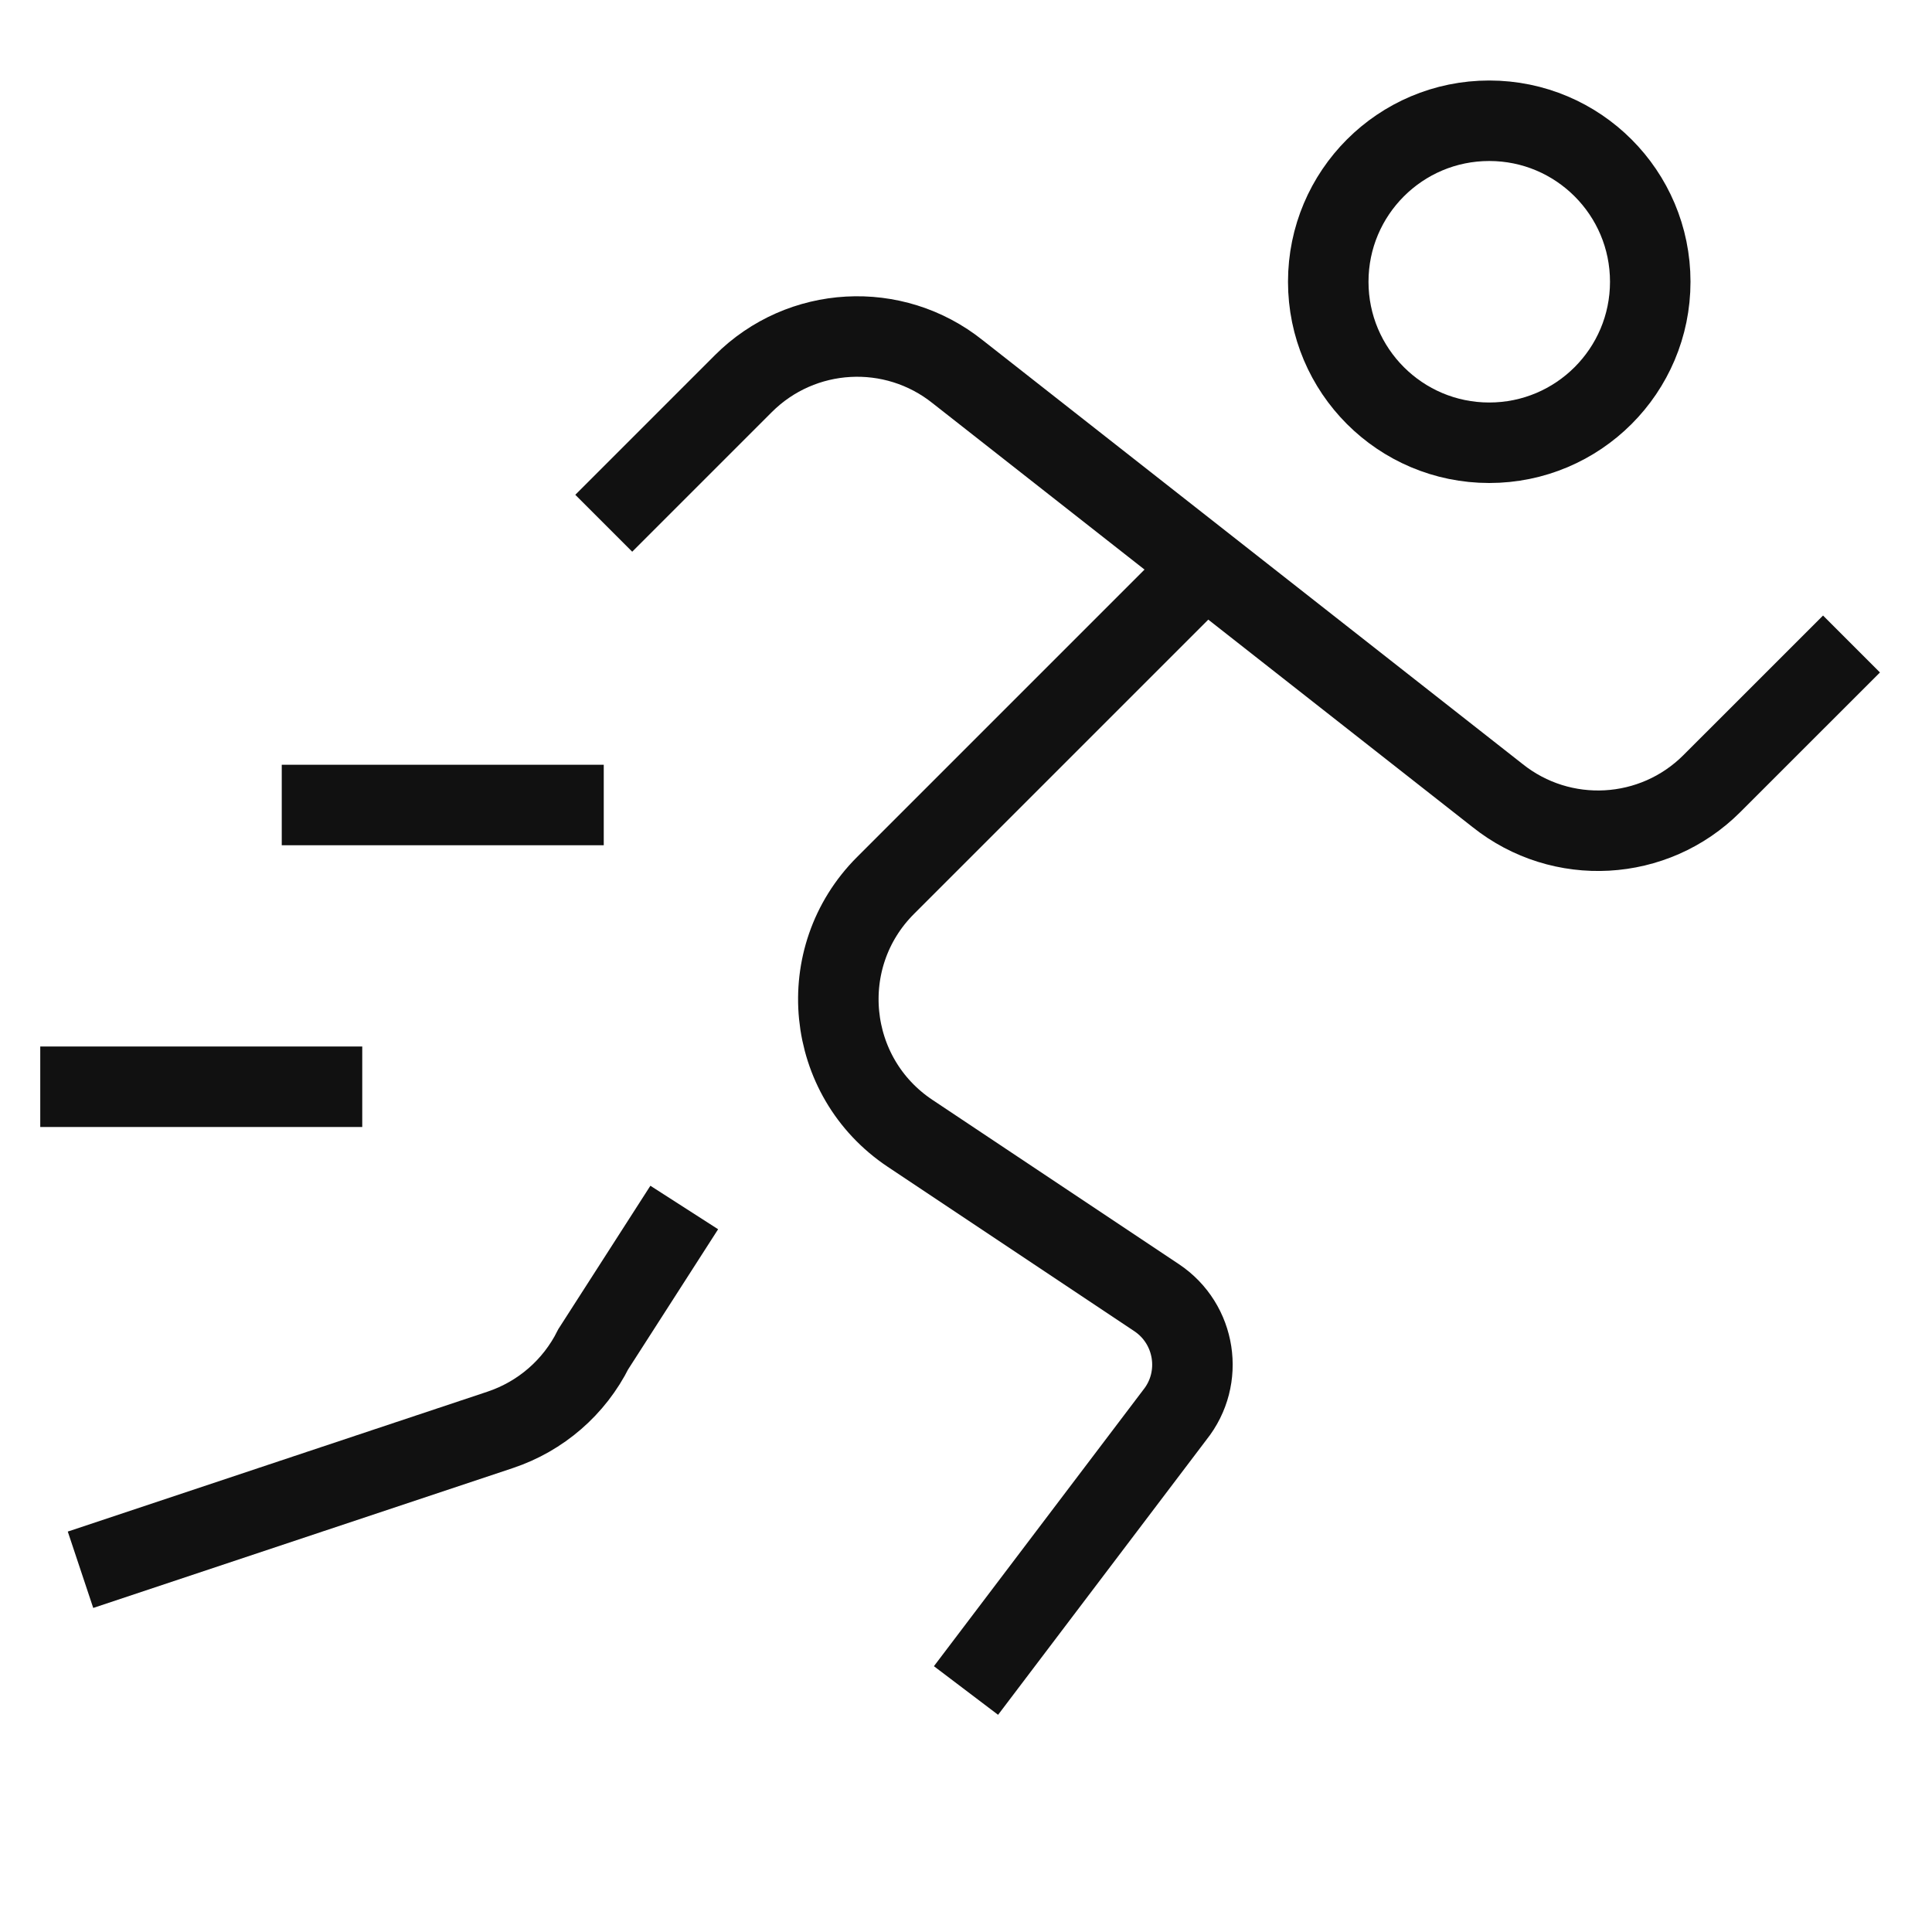
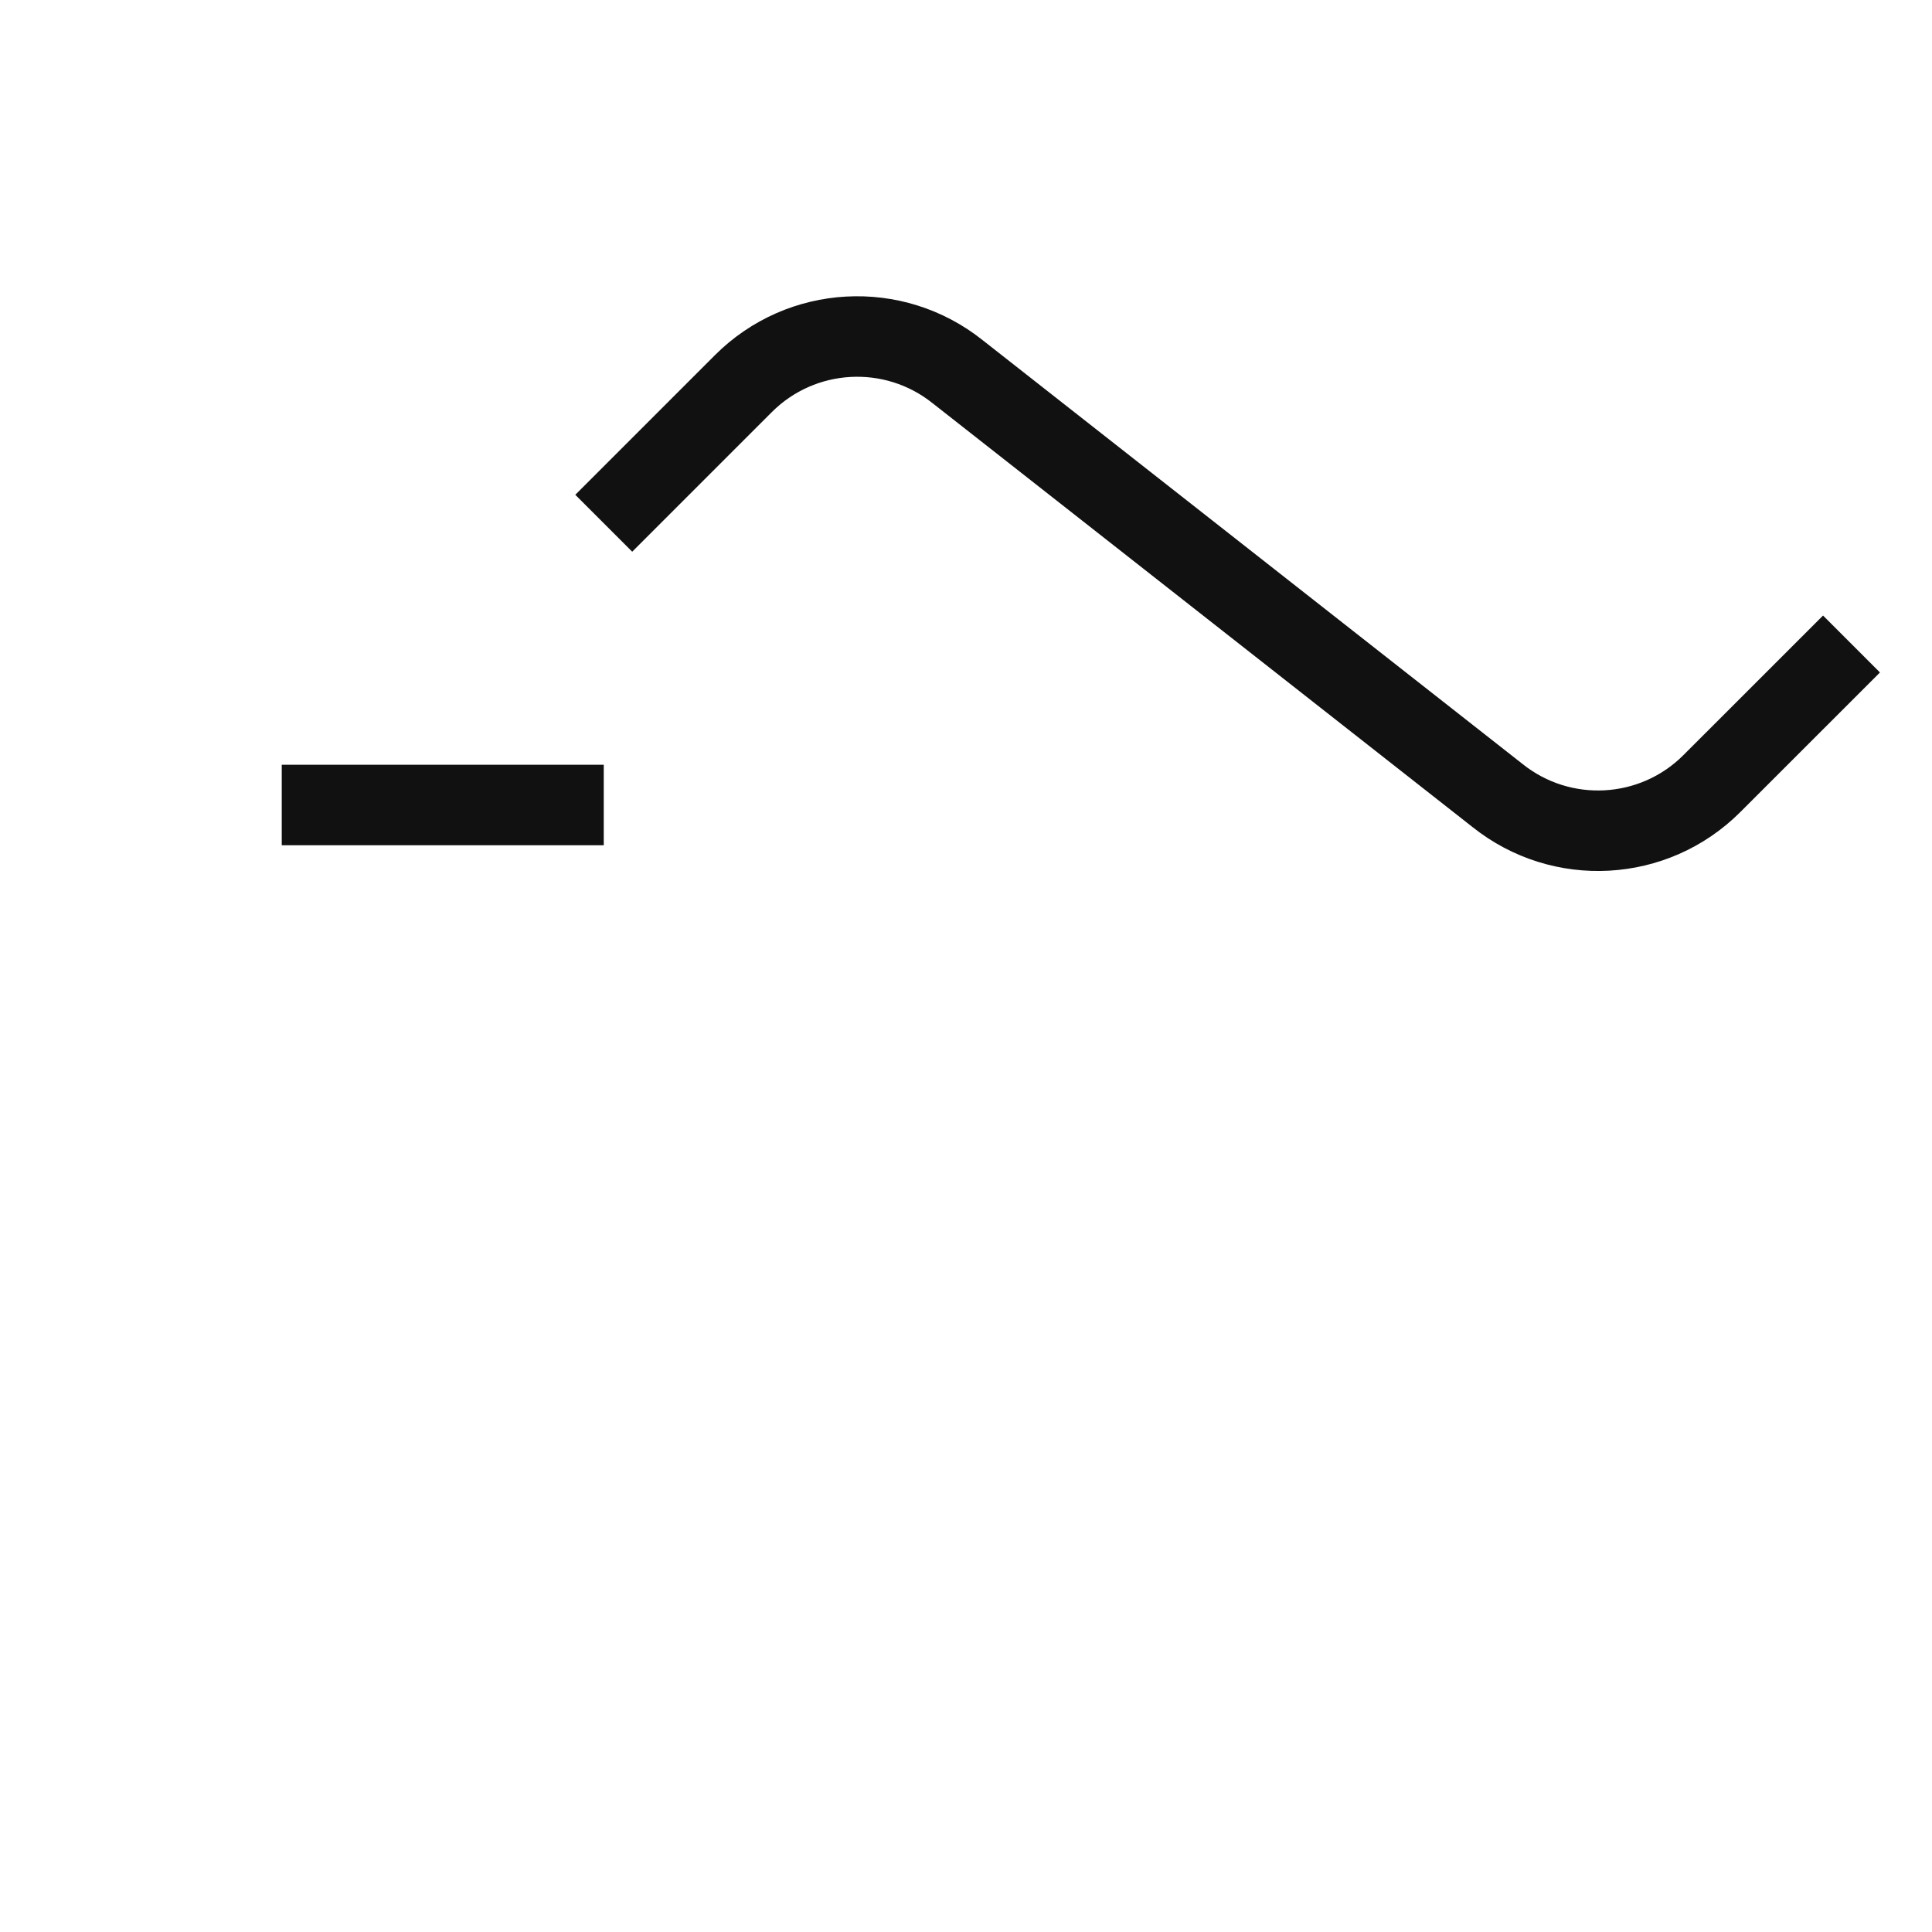
<svg xmlns="http://www.w3.org/2000/svg" x="0px" y="0px" viewBox="0 0 48 48" width="48" height="48">
  <g class="nc-icon-wrapper" fill="#111111">
    <line data-color="color-2" fill="none" stroke="#111111" stroke-width="2" stroke-linecap="square" stroke-miterlimit="10" x1="8" y1="20" x2="14" y2="20" stroke-linejoin="miter" />
-     <line data-color="color-2" fill="none" stroke="#111111" stroke-width="2" stroke-linecap="square" stroke-miterlimit="10" x1="2" y1="27" x2="8" y2="27" stroke-linejoin="miter" />
-     <circle fill="none" stroke="#111111" stroke-width="2" stroke-linecap="square" stroke-miterlimit="10" cx="37" cy="7" r="4" stroke-linejoin="miter" />
-     <path data-cap="butt" fill="none" stroke="#111111" stroke-width="2" stroke-miterlimit="10" d="M29.94,14.06L22,22 c-1.785,1.785-1.491,4.756,0.61,6.157l6.125,4.083 c0.976,0.651,1.185,1.998,0.452,2.913L24,42" stroke-linejoin="miter" stroke-linecap="butt" />
    <path data-cap="butt" fill="none" stroke="#111111" stroke-width="2" stroke-miterlimit="10" d="M15,13l3.468-3.468 c1.441-1.441,3.736-1.568,5.327-0.295L37.204,19.763 c1.592,1.273,3.886,1.146,5.327-0.295L46,16" stroke-linejoin="miter" stroke-linecap="butt" />
-     <path data-cap="butt" fill="none" stroke="#111111" stroke-width="2" stroke-miterlimit="10" d="M17,30l-2.259,3.518 c-0.474,0.949-1.306,1.67-2.313,2.006L2,39" stroke-linejoin="miter" stroke-linecap="butt" />
  </g>
</svg>